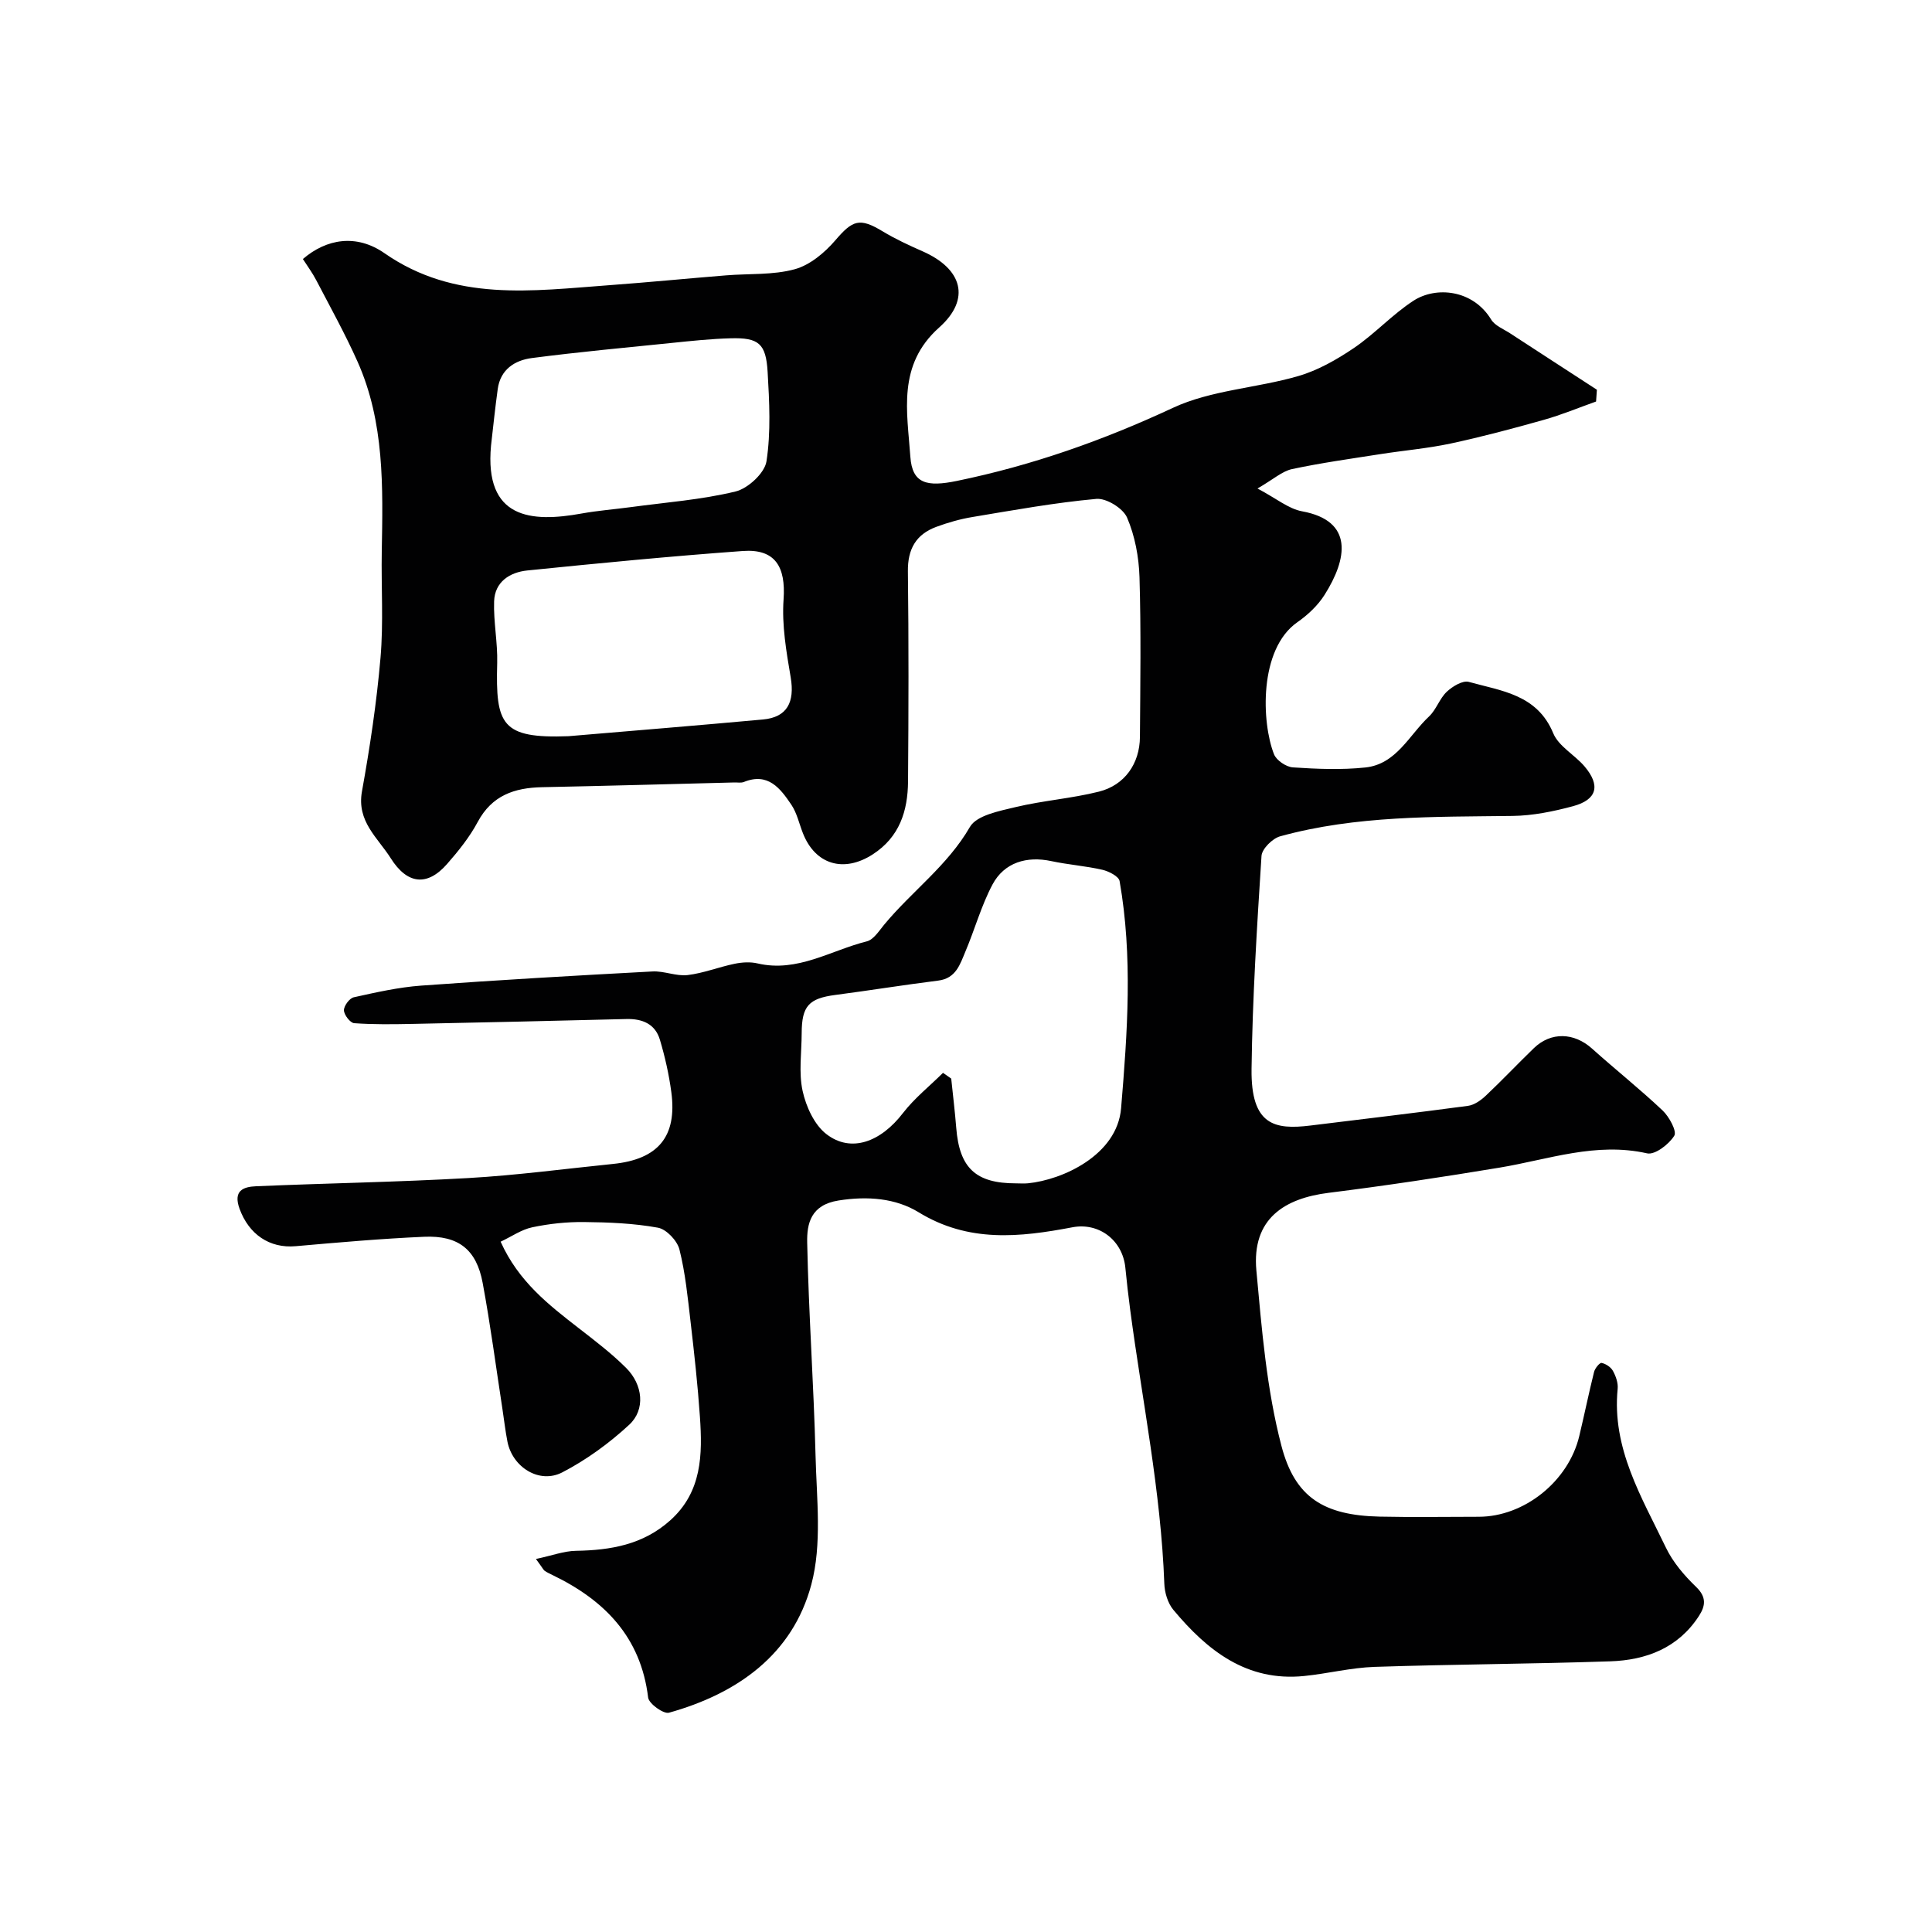
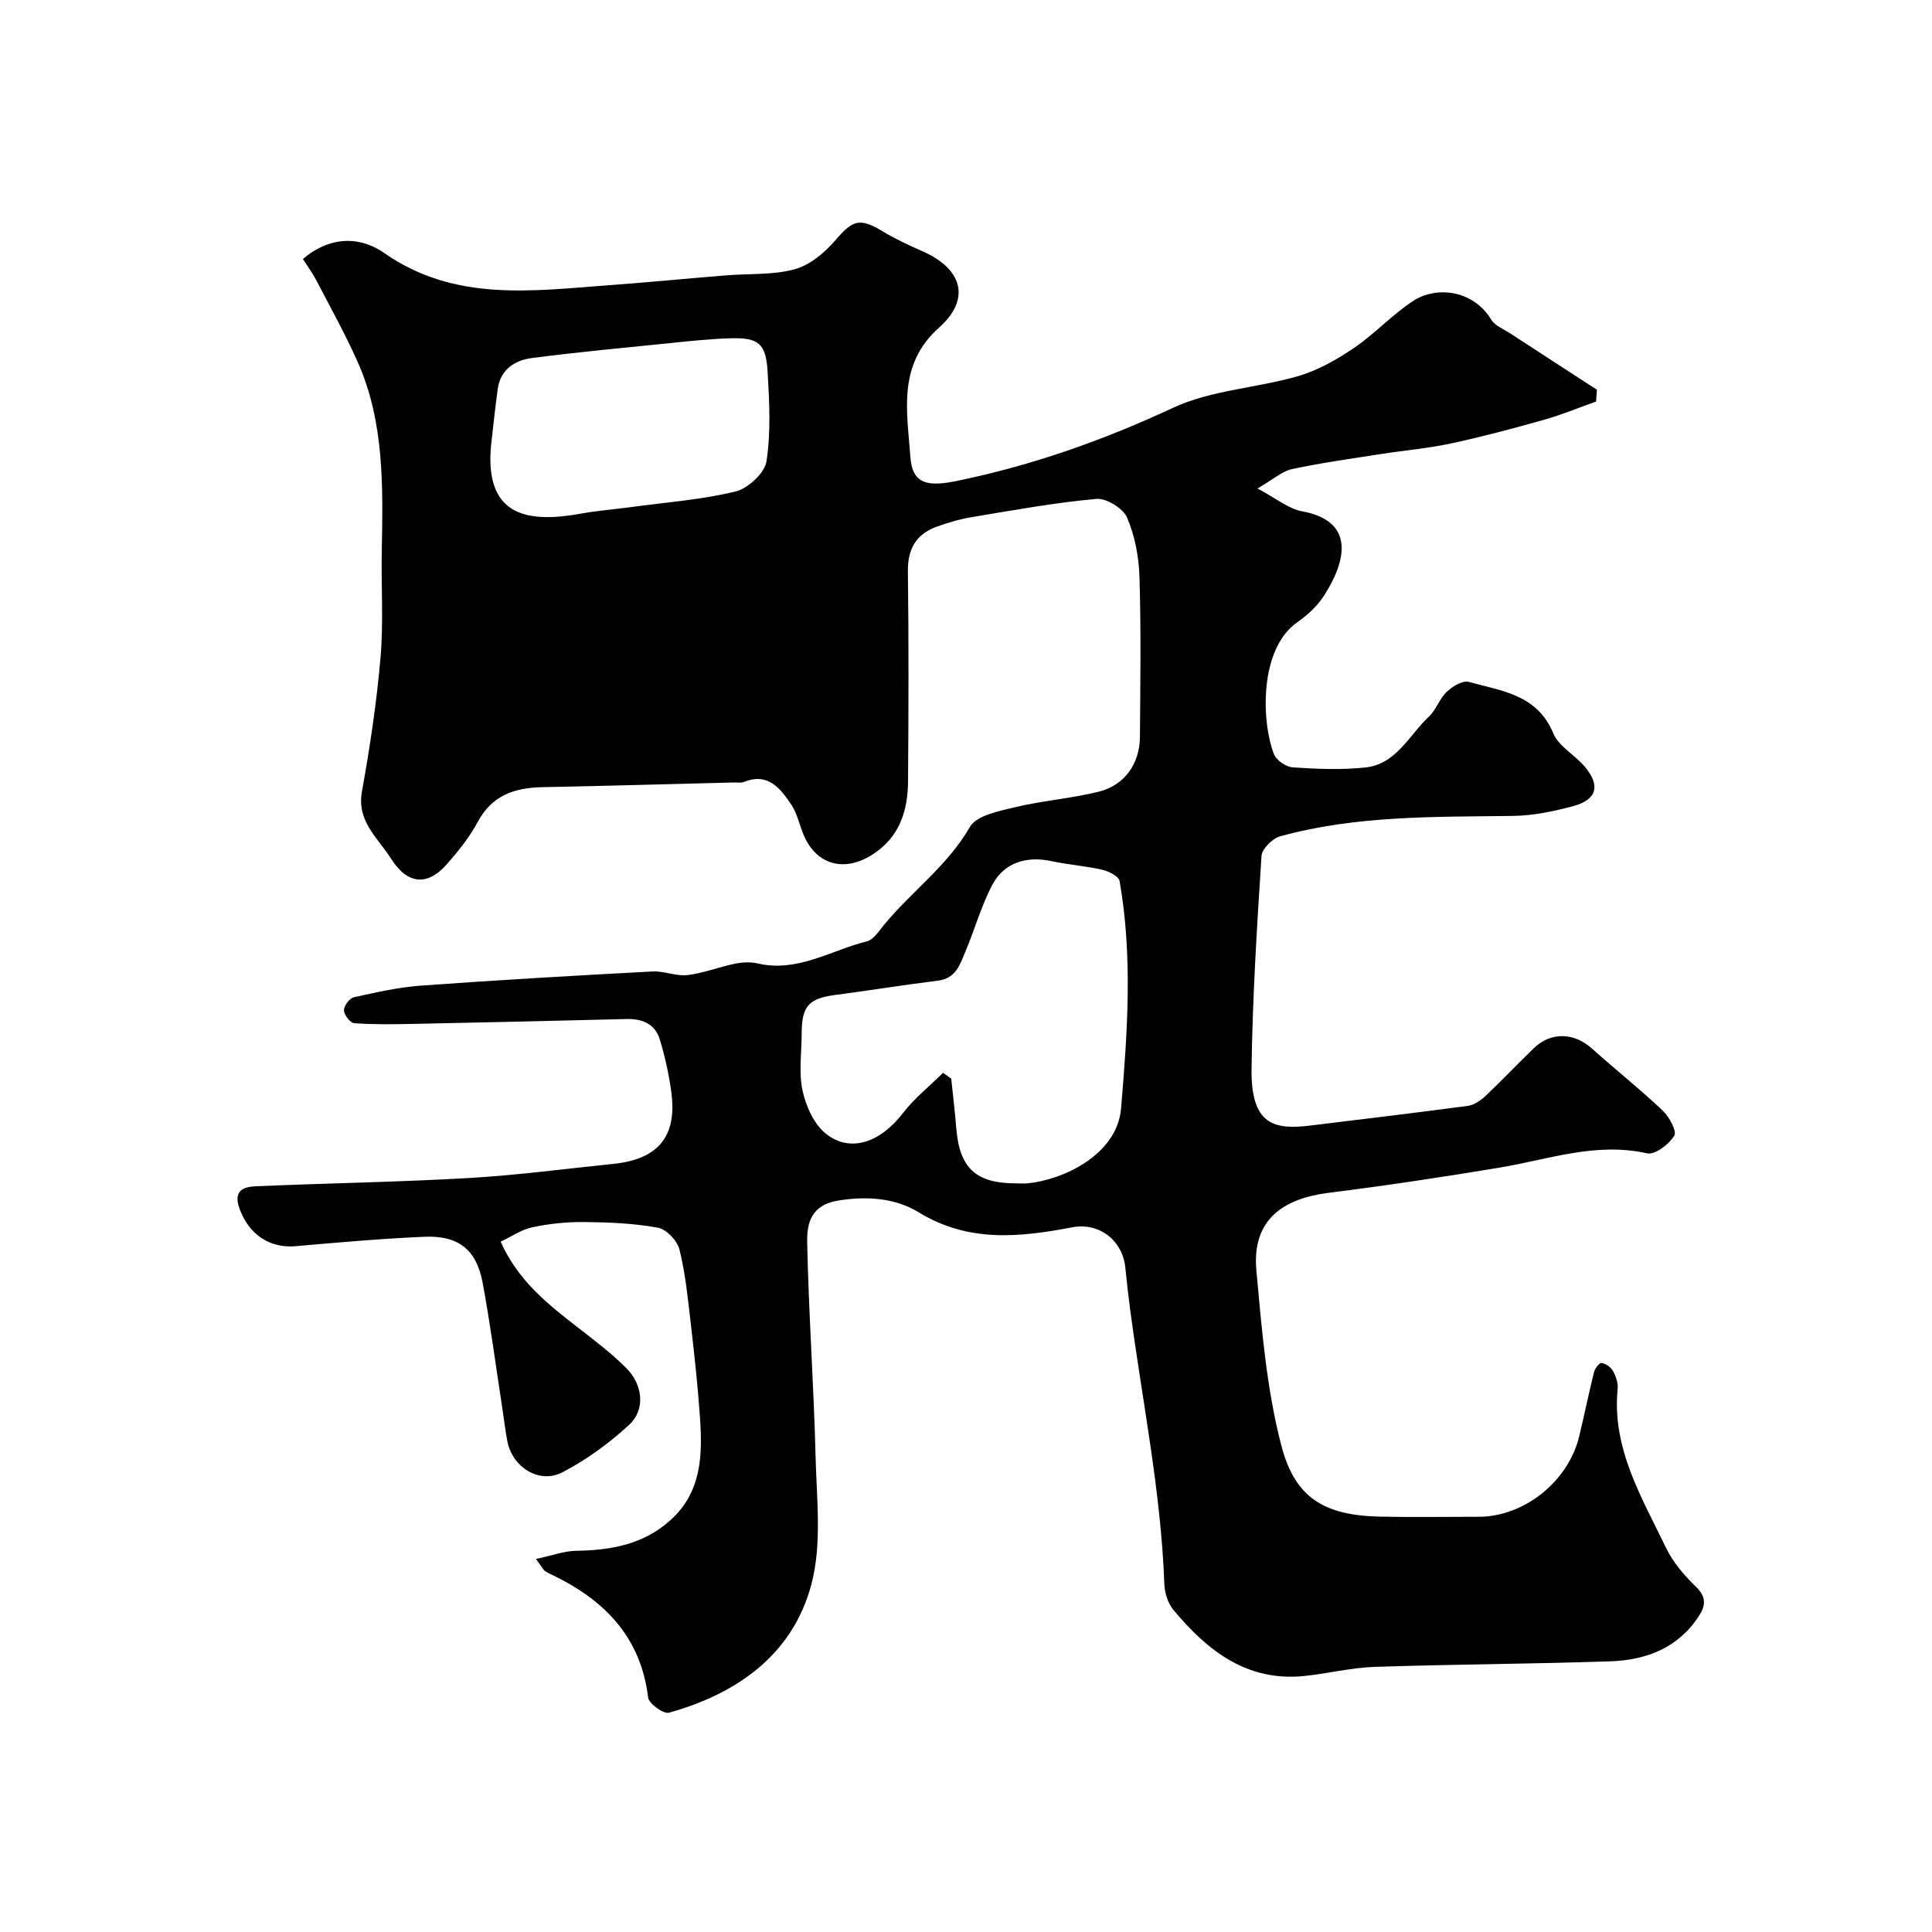
<svg xmlns="http://www.w3.org/2000/svg" enable-background="new 0 0 400 400" viewBox="0 0 400 400">
-   <path d="m110.96 322.77c3.35-.71 5.81-1.65 8.28-1.69 7.2-.12 13.91-1.27 19.53-6.31 6.58-5.9 6.68-13.62 6.14-21.46-.45-6.55-1.17-13.08-1.93-19.6-.59-5.04-1.08-10.13-2.31-15.02-.46-1.83-2.7-4.19-4.45-4.51-5.01-.91-10.18-1.12-15.3-1.17-3.58-.04-7.23.35-10.73 1.09-2.24.47-4.28 1.92-6.54 2.98 3.7 8.24 9.93 13.06 16.18 17.91 3.37 2.61 6.79 5.22 9.8 8.22 3.49 3.48 4.03 8.64.64 11.77-4.14 3.83-8.86 7.27-13.86 9.86-4.76 2.46-10.31-1.08-11.35-6.36-.44-2.24-.69-4.52-1.04-6.78-1.34-8.7-2.48-17.44-4.09-26.09-1.28-6.91-5.02-9.86-12.11-9.55-8.88.39-17.74 1.17-26.59 1.95-5.44.49-9.71-2.47-11.63-7.74-1.37-3.76.76-4.56 3.42-4.67 14.66-.63 29.34-.86 43.99-1.7 9.99-.57 19.94-1.91 29.91-2.92 9.36-.95 13.3-5.69 12.07-14.87-.49-3.66-1.31-7.32-2.37-10.86-.98-3.27-3.65-4.36-6.95-4.27-14.77.37-29.54.71-44.3 1.01-4.02.08-8.04.14-12.04-.15-.82-.06-2.09-1.71-2.12-2.66-.03-.91 1.14-2.5 2.03-2.7 4.61-1.02 9.27-2.08 13.96-2.42 15.95-1.16 31.92-2.08 47.89-2.93 2.4-.13 4.91 1.02 7.26.75 3.29-.39 6.47-1.67 9.74-2.34 1.54-.32 3.26-.43 4.77-.07 8.25 1.92 15.15-2.71 22.6-4.57 1.39-.35 2.51-2.13 3.56-3.41 5.71-6.92 13.15-12.24 17.79-20.28 1.39-2.41 6.09-3.3 9.46-4.11 5.68-1.36 11.59-1.78 17.25-3.2 5.35-1.34 8.45-5.82 8.49-11.32.08-11.03.24-22.06-.09-33.08-.13-4.17-.94-8.55-2.58-12.35-.83-1.92-4.29-4.05-6.35-3.86-8.59.78-17.12 2.33-25.64 3.75-2.54.42-5.07 1.14-7.5 2.04-4.2 1.55-5.94 4.61-5.88 9.21.18 14.5.14 29 .03 43.5-.05 6.1-1.75 11.51-7.31 15.1-5.99 3.87-11.91 2.14-14.47-4.42-.77-1.97-1.23-4.15-2.38-5.86-2.28-3.38-4.81-6.74-9.83-4.71-.58.23-1.32.08-1.98.1-13.27.34-26.54.71-39.81.98-5.72.12-10.37 1.7-13.31 7.19-1.68 3.14-3.98 6.01-6.35 8.71-4.15 4.74-8.28 4.16-11.64-1.16-2.73-4.32-7.1-7.64-5.98-13.87 1.65-9.16 3.04-18.4 3.84-27.67.63-7.28.13-14.65.26-21.98.24-13.37.59-26.77-5.02-39.34-2.56-5.73-5.62-11.24-8.53-16.82-.81-1.56-1.87-2.99-2.78-4.41 4.87-4.2 11.08-5.25 16.89-1.21 14.59 10.15 30.62 7.79 46.62 6.62 8.04-.59 16.07-1.38 24.1-2.03 4.76-.39 9.71-.03 14.23-1.27 3.14-.86 6.19-3.42 8.39-5.98 3.61-4.22 5.04-4.74 9.81-1.86 2.63 1.59 5.45 2.89 8.26 4.13 8.22 3.61 10.06 9.87 3.44 15.77-8.74 7.79-6.61 17.47-5.97 26.78.39 5.62 3.49 6.25 9.63 4.99 15.56-3.2 30.28-8.39 44.71-15.12 7.93-3.7 17.36-4.09 25.94-6.58 4.09-1.18 8.01-3.42 11.57-5.83 4.33-2.94 7.94-6.94 12.32-9.78 4.63-3.01 12.28-2.34 16.08 3.9.78 1.28 2.58 1.97 3.95 2.87 5.97 3.9 11.96 7.77 17.94 11.66-.06.81-.11 1.63-.17 2.44-3.61 1.28-7.16 2.77-10.84 3.8-6.38 1.8-12.8 3.51-19.28 4.9-4.78 1.02-9.69 1.43-14.53 2.19-6.12.96-12.26 1.81-18.3 3.1-2.04.44-3.82 2.09-7.15 4.02 3.93 2.07 6.43 4.21 9.23 4.72 10.75 1.97 9.38 9.84 4.65 17.31-1.39 2.2-3.47 4.15-5.62 5.65-8.02 5.59-7.42 20.81-4.84 27.34.5 1.27 2.52 2.63 3.92 2.72 4.98.33 10.03.54 14.98.02 6.42-.67 9.07-6.7 13.2-10.57 1.5-1.41 2.17-3.7 3.67-5.11 1.18-1.11 3.3-2.4 4.57-2.04 6.73 1.88 14.14 2.58 17.47 10.63 1.12 2.71 4.42 4.45 6.47 6.85 3.38 3.97 2.61 6.92-2.4 8.26-4.06 1.09-8.32 1.96-12.5 2.01-16.16.21-32.35-.12-48.11 4.22-1.59.44-3.76 2.59-3.86 4.06-.94 14.69-1.87 29.39-2.06 44.1-.15 11.67 4.77 12.63 12.19 11.72 10.88-1.34 21.77-2.62 32.64-4.08 1.3-.18 2.66-1.15 3.67-2.1 3.39-3.2 6.6-6.6 9.95-9.84 3.54-3.42 8.32-3.25 12.03.08 4.83 4.33 9.92 8.38 14.63 12.83 1.36 1.29 2.99 4.29 2.41 5.22-1.1 1.78-4 4.01-5.62 3.65-10.59-2.39-20.42 1.27-30.52 2.95-11.77 1.95-23.57 3.74-35.41 5.22-9.06 1.13-15.96 5.29-14.97 16.1 1.12 12.17 2.11 24.55 5.19 36.3 2.79 10.66 8.75 14.38 20.33 14.64 6.83.15 13.67.03 20.5.03 9.42 0 18.59-7.32 20.83-16.71 1.06-4.42 1.97-8.89 3.07-13.3.19-.74 1.16-1.92 1.55-1.84.87.17 1.91.86 2.34 1.63.61 1.1 1.11 2.51.99 3.72-1.23 12.35 4.98 22.46 9.98 32.87 1.45 3.03 3.8 5.78 6.24 8.13 2.21 2.12 1.98 3.93.6 6.05-4.3 6.63-10.93 9.13-18.35 9.38-16.26.55-32.54.61-48.8 1.15-4.88.16-9.71 1.4-14.59 1.89-11.89 1.2-20.05-5.28-27.07-13.7-1.15-1.38-1.81-3.57-1.87-5.41-.7-19.1-4.56-37.79-7.06-56.66-.39-2.92-.72-5.85-1.01-8.78-.57-5.67-5.46-9.41-10.98-8.35-10.9 2.07-21.49 3.22-31.83-3.12-4.73-2.9-10.55-3.39-16.57-2.43-5.76.91-6.57 4.8-6.49 8.69.3 14.71 1.36 29.41 1.73 44.12.22 8.94 1.37 18.34-.88 26.73-3.88 14.49-15.33 22.56-29.47 26.51-1.12.31-4.16-1.87-4.31-3.14-1.51-12.5-8.99-20.13-19.73-25.33-.58-.28-1.18-.56-1.71-.92-.25-.2-.39-.54-1.79-2.44zm84.28-100.65c.57.4 1.14.8 1.7 1.19.35 3.4.77 6.8 1.04 10.21.66 8.31 4.04 11.48 12.35 11.48.83 0 1.67.07 2.49-.01 7.14-.7 18.48-5.82 19.29-15.54 1.31-15.69 2.44-31.39-.31-47.03-.17-.98-2.22-2.03-3.56-2.34-3.48-.8-7.09-1.05-10.59-1.8-5.06-1.08-9.72.27-12.16 4.84-2.33 4.38-3.66 9.28-5.61 13.88-1.11 2.63-1.94 5.56-5.62 6.02-7.11.89-14.19 2.04-21.3 2.97-5.5.72-6.97 2.29-6.98 7.93-.01 3.99-.64 8.13.19 11.94.71 3.24 2.42 7.01 4.92 8.94 5.11 3.96 11.27 1.64 15.88-4.38 2.38-3.07 5.5-5.55 8.27-8.3zm-77.53-69.7c13.43-1.14 26.86-2.23 40.27-3.46 4.98-.46 6.6-3.56 5.72-8.75-.9-5.31-1.85-10.79-1.47-16.1.48-6.79-1.74-10.52-8.46-10.03-14.89 1.08-29.75 2.52-44.6 4.03-3.61.37-6.74 2.34-6.87 6.41-.14 4.24.75 8.5.64 12.74-.35 12.8.86 15.68 14.77 15.16zm-16.05-60.15c-1.4 15.18 8.32 15.94 18.74 14.05 3.38-.61 6.82-.87 10.23-1.33 7.24-.98 14.58-1.52 21.65-3.23 2.59-.63 6.04-3.82 6.41-6.25.93-6.04.6-12.33.24-18.49-.34-5.91-1.86-7.14-7.65-6.98-4.11.11-8.21.55-12.3.97-9.63.98-19.27 1.87-28.86 3.12-3.54.46-6.52 2.36-7.07 6.42-.54 3.9-.94 7.82-1.39 11.72z" fill="#010102" />
+   <path d="m110.96 322.77c3.35-.71 5.81-1.65 8.28-1.69 7.2-.12 13.91-1.27 19.53-6.31 6.58-5.9 6.68-13.62 6.14-21.46-.45-6.55-1.17-13.08-1.93-19.6-.59-5.04-1.08-10.13-2.31-15.02-.46-1.83-2.7-4.19-4.45-4.51-5.01-.91-10.18-1.12-15.3-1.17-3.58-.04-7.23.35-10.73 1.09-2.24.47-4.28 1.92-6.54 2.98 3.7 8.24 9.93 13.06 16.18 17.91 3.37 2.61 6.79 5.22 9.8 8.22 3.49 3.48 4.03 8.64.64 11.77-4.14 3.83-8.86 7.27-13.86 9.86-4.76 2.46-10.31-1.08-11.35-6.36-.44-2.24-.69-4.52-1.04-6.78-1.34-8.7-2.48-17.44-4.09-26.09-1.28-6.91-5.02-9.86-12.11-9.55-8.88.39-17.74 1.17-26.59 1.95-5.44.49-9.71-2.47-11.63-7.74-1.37-3.76.76-4.56 3.42-4.67 14.66-.63 29.34-.86 43.99-1.7 9.99-.57 19.94-1.91 29.91-2.92 9.36-.95 13.3-5.69 12.07-14.87-.49-3.66-1.31-7.32-2.37-10.86-.98-3.27-3.65-4.36-6.95-4.27-14.77.37-29.54.71-44.3 1.01-4.02.08-8.04.14-12.04-.15-.82-.06-2.09-1.71-2.12-2.66-.03-.91 1.14-2.5 2.03-2.7 4.61-1.02 9.27-2.08 13.96-2.42 15.95-1.16 31.92-2.08 47.89-2.93 2.4-.13 4.91 1.02 7.26.75 3.29-.39 6.47-1.67 9.74-2.34 1.54-.32 3.26-.43 4.77-.07 8.25 1.92 15.15-2.71 22.6-4.57 1.39-.35 2.51-2.13 3.56-3.41 5.71-6.92 13.15-12.24 17.79-20.28 1.39-2.41 6.09-3.3 9.46-4.11 5.68-1.36 11.59-1.78 17.25-3.2 5.35-1.34 8.45-5.82 8.49-11.32.08-11.03.24-22.06-.09-33.08-.13-4.17-.94-8.55-2.58-12.35-.83-1.92-4.29-4.05-6.35-3.86-8.59.78-17.12 2.33-25.64 3.75-2.54.42-5.07 1.14-7.5 2.04-4.2 1.55-5.94 4.61-5.88 9.21.18 14.5.14 29 .03 43.5-.05 6.1-1.75 11.51-7.31 15.1-5.99 3.87-11.91 2.14-14.47-4.42-.77-1.97-1.23-4.15-2.38-5.86-2.28-3.38-4.81-6.74-9.83-4.71-.58.23-1.32.08-1.98.1-13.27.34-26.54.71-39.81.98-5.72.12-10.37 1.7-13.31 7.19-1.68 3.14-3.98 6.01-6.35 8.71-4.15 4.74-8.28 4.16-11.64-1.16-2.73-4.32-7.1-7.64-5.98-13.87 1.65-9.16 3.04-18.4 3.84-27.67.63-7.28.13-14.65.26-21.98.24-13.37.59-26.77-5.02-39.34-2.56-5.73-5.62-11.24-8.53-16.82-.81-1.56-1.87-2.99-2.78-4.41 4.87-4.2 11.08-5.25 16.89-1.21 14.59 10.15 30.62 7.79 46.62 6.62 8.04-.59 16.07-1.38 24.1-2.03 4.76-.39 9.71-.03 14.23-1.27 3.14-.86 6.19-3.42 8.39-5.98 3.61-4.22 5.04-4.74 9.81-1.86 2.63 1.59 5.45 2.89 8.26 4.13 8.22 3.61 10.06 9.87 3.44 15.77-8.74 7.79-6.61 17.47-5.97 26.78.39 5.62 3.49 6.25 9.63 4.99 15.56-3.2 30.28-8.39 44.71-15.12 7.93-3.7 17.36-4.09 25.94-6.58 4.09-1.18 8.01-3.42 11.57-5.83 4.33-2.94 7.94-6.94 12.32-9.78 4.63-3.01 12.28-2.34 16.08 3.9.78 1.28 2.58 1.97 3.95 2.87 5.97 3.9 11.96 7.77 17.94 11.66-.06.81-.11 1.63-.17 2.44-3.61 1.28-7.16 2.77-10.84 3.8-6.38 1.8-12.8 3.51-19.28 4.9-4.78 1.02-9.69 1.43-14.53 2.19-6.12.96-12.26 1.81-18.3 3.1-2.04.44-3.82 2.09-7.15 4.02 3.93 2.07 6.43 4.21 9.23 4.72 10.75 1.97 9.38 9.84 4.65 17.31-1.39 2.2-3.47 4.15-5.62 5.65-8.02 5.59-7.42 20.81-4.84 27.34.5 1.27 2.52 2.63 3.92 2.72 4.98.33 10.03.54 14.98.02 6.42-.67 9.07-6.7 13.2-10.57 1.5-1.41 2.17-3.7 3.67-5.11 1.18-1.11 3.3-2.4 4.57-2.04 6.73 1.88 14.14 2.58 17.47 10.63 1.12 2.71 4.42 4.45 6.47 6.85 3.38 3.97 2.61 6.92-2.4 8.26-4.06 1.09-8.32 1.96-12.5 2.01-16.16.21-32.35-.12-48.11 4.22-1.59.44-3.76 2.59-3.86 4.06-.94 14.69-1.87 29.39-2.06 44.1-.15 11.67 4.77 12.63 12.19 11.72 10.88-1.34 21.77-2.62 32.64-4.08 1.3-.18 2.66-1.15 3.67-2.1 3.39-3.2 6.6-6.6 9.95-9.84 3.54-3.42 8.32-3.25 12.03.08 4.83 4.33 9.92 8.38 14.63 12.83 1.36 1.29 2.99 4.29 2.41 5.22-1.1 1.78-4 4.01-5.62 3.65-10.59-2.39-20.42 1.27-30.52 2.95-11.77 1.95-23.57 3.74-35.41 5.22-9.06 1.13-15.96 5.29-14.97 16.1 1.12 12.17 2.11 24.55 5.19 36.3 2.79 10.66 8.75 14.38 20.33 14.64 6.83.15 13.67.03 20.5.03 9.42 0 18.59-7.32 20.83-16.71 1.06-4.42 1.97-8.89 3.07-13.3.19-.74 1.16-1.92 1.55-1.84.87.17 1.91.86 2.34 1.63.61 1.1 1.11 2.51.99 3.72-1.23 12.35 4.98 22.46 9.98 32.87 1.45 3.03 3.8 5.78 6.24 8.13 2.21 2.12 1.98 3.93.6 6.05-4.3 6.63-10.93 9.13-18.35 9.38-16.26.55-32.54.61-48.8 1.15-4.88.16-9.71 1.4-14.59 1.89-11.89 1.2-20.05-5.28-27.07-13.7-1.15-1.38-1.81-3.57-1.87-5.41-.7-19.1-4.56-37.79-7.06-56.66-.39-2.92-.72-5.85-1.01-8.78-.57-5.67-5.46-9.41-10.98-8.35-10.9 2.07-21.49 3.22-31.83-3.12-4.73-2.9-10.55-3.39-16.57-2.43-5.76.91-6.57 4.8-6.49 8.69.3 14.71 1.36 29.41 1.73 44.12.22 8.94 1.37 18.34-.88 26.73-3.88 14.49-15.33 22.56-29.47 26.51-1.12.31-4.16-1.87-4.31-3.14-1.51-12.5-8.99-20.13-19.73-25.33-.58-.28-1.18-.56-1.71-.92-.25-.2-.39-.54-1.79-2.44zm84.28-100.65c.57.4 1.14.8 1.7 1.19.35 3.4.77 6.8 1.04 10.21.66 8.31 4.04 11.48 12.35 11.48.83 0 1.67.07 2.49-.01 7.14-.7 18.48-5.82 19.29-15.54 1.31-15.69 2.44-31.39-.31-47.03-.17-.98-2.22-2.03-3.56-2.34-3.48-.8-7.09-1.05-10.59-1.8-5.06-1.08-9.72.27-12.16 4.84-2.33 4.38-3.66 9.28-5.61 13.88-1.11 2.63-1.94 5.56-5.62 6.02-7.11.89-14.19 2.04-21.3 2.97-5.5.72-6.97 2.29-6.98 7.93-.01 3.99-.64 8.13.19 11.94.71 3.24 2.42 7.01 4.92 8.94 5.11 3.96 11.27 1.64 15.88-4.38 2.38-3.07 5.5-5.55 8.27-8.3zm-77.53-69.7zm-16.05-60.15c-1.4 15.18 8.32 15.94 18.74 14.05 3.38-.61 6.82-.87 10.23-1.33 7.24-.98 14.58-1.52 21.65-3.23 2.59-.63 6.04-3.82 6.41-6.25.93-6.04.6-12.33.24-18.49-.34-5.91-1.86-7.14-7.65-6.98-4.11.11-8.21.55-12.3.97-9.63.98-19.27 1.87-28.86 3.12-3.54.46-6.52 2.36-7.07 6.42-.54 3.9-.94 7.82-1.39 11.72z" fill="#010102" />
</svg>